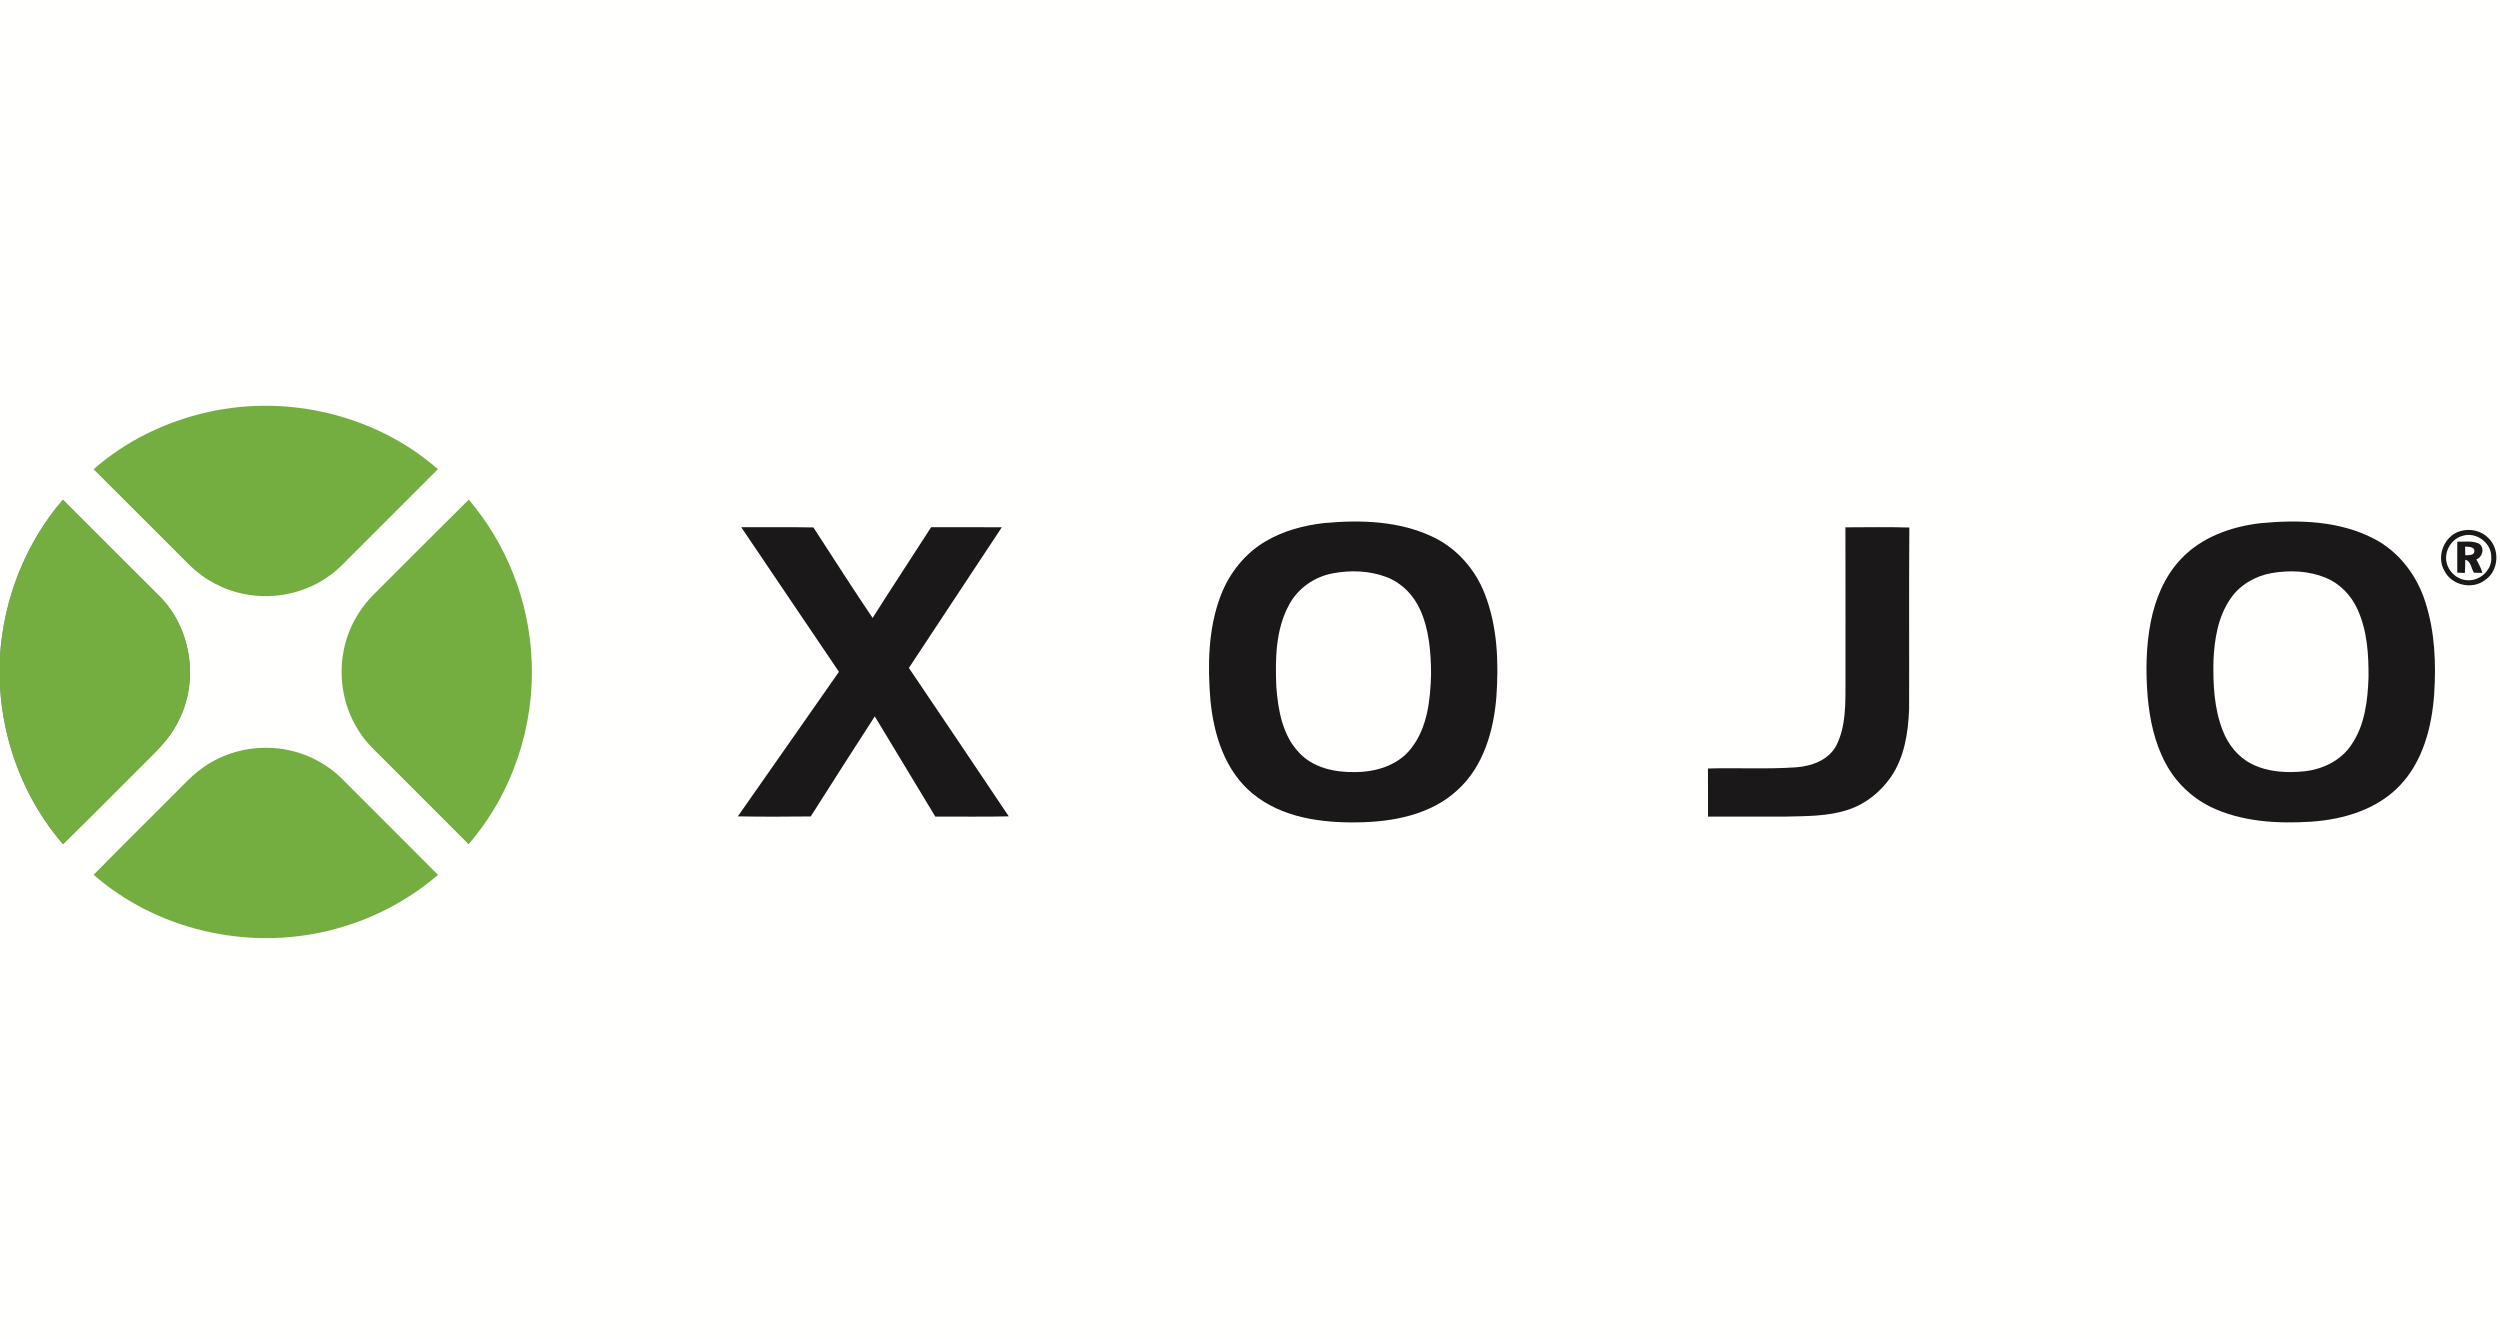
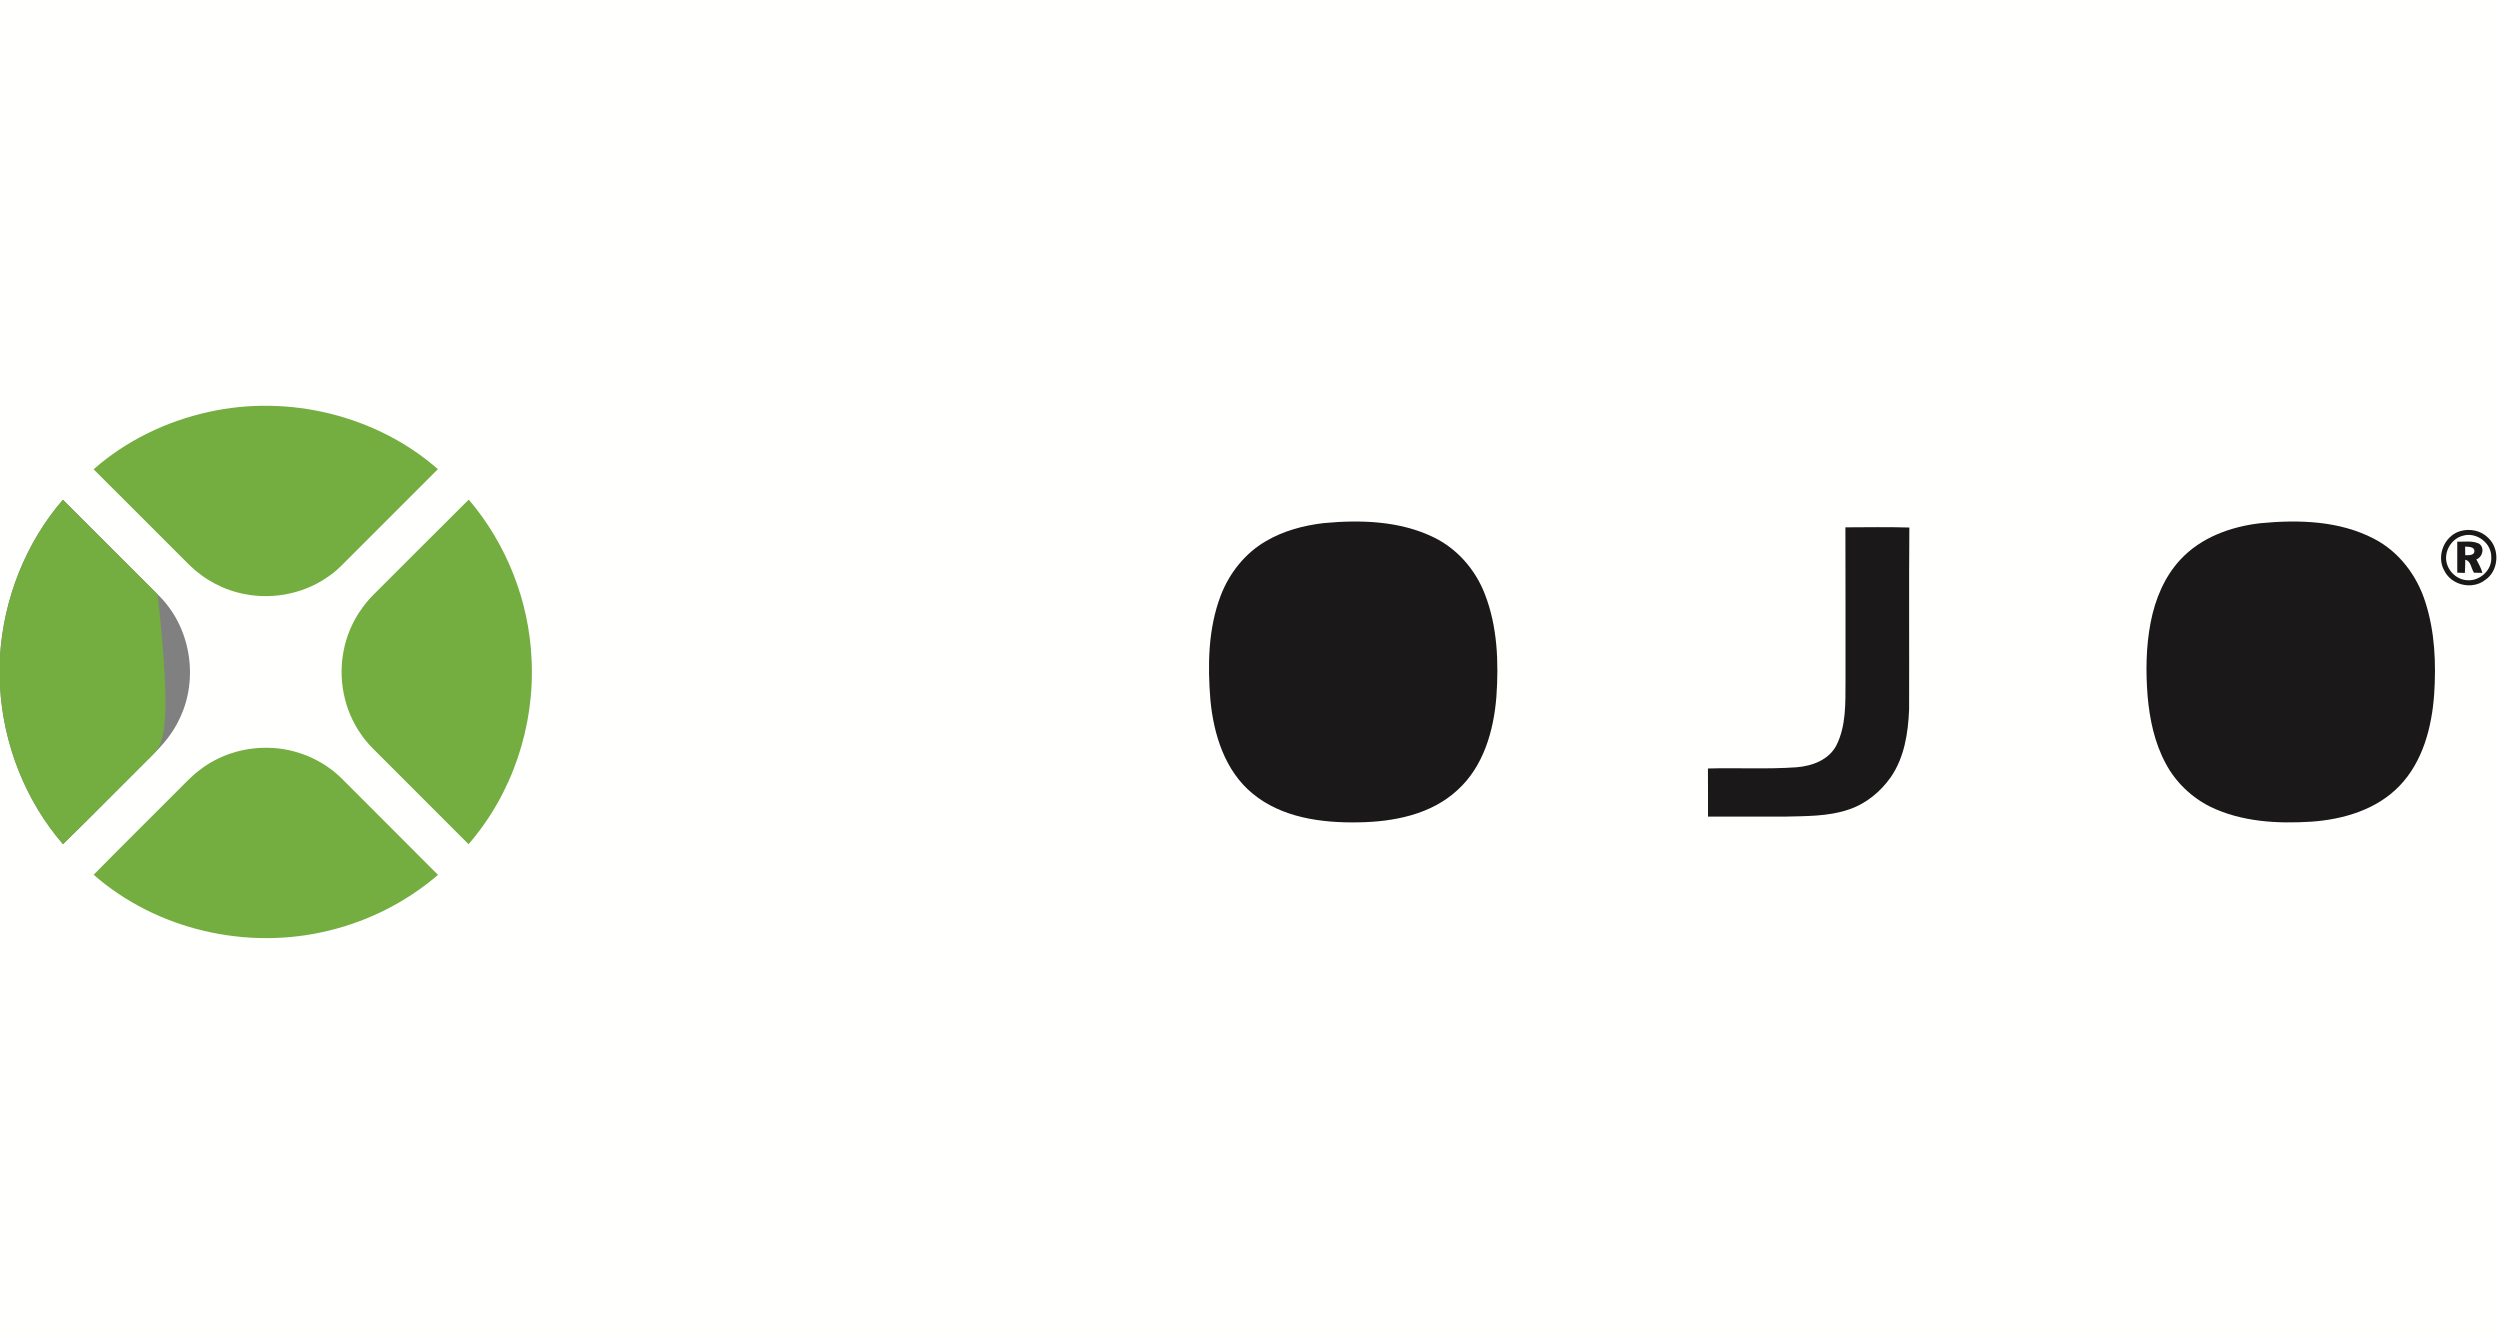
<svg xmlns="http://www.w3.org/2000/svg" width="1794" height="961" viewBox="0 0 1794 961">
  <rect x="0" y="0" width="1794" height="961" fill="#808080" stroke="none" />
  <path id="Path" fill="#fffffe" stroke="none" d="M -0 -0.333 L 1794.667 -0.333 L 1794.667 961 L -0 961 L -0 492.533 C 2.293 533.827 18.093 574.453 45.213 605.773 C 66.72 584.787 87.747 563.293 109.093 542.133 C 116.88 534.547 124.067 526.107 128.653 516.16 C 143.093 487.013 136.773 449.053 113.133 426.56 C 90.427 403.947 67.84 381.227 45.133 358.627 C 18.293 389.72 2.6 429.853 -0 470.773 L -0 -0.333 Z" />
  <path id="path1" fill="#74ad40" stroke="none" d="M 149.36 295.693 C 206.667 282.8 269.92 297.853 314.24 336.667 C 293.8 357.053 273.4 377.493 252.973 397.92 C 247.76 402.947 243 408.533 237.027 412.693 C 219.773 425.573 197.04 430.453 175.96 426.387 C 160.813 423.613 146.64 416.067 135.707 405.267 C 112.867 382.427 90.053 359.56 67.173 336.76 C 90.387 316.293 119.2 302.387 149.36 295.693 Z" />
  <path id="path2" fill="#74ad40" stroke="none" d="M 336.373 358.52 C 363.493 390.307 379.64 431.24 381.44 473 C 383.893 520.813 367.707 569.6 336.213 605.787 C 316.08 585.6 295.907 565.467 275.76 545.307 C 269.987 539.44 263.747 533.92 259.147 527.027 C 246.867 509.627 242.4 487.093 246.733 466.28 C 249.787 450.987 257.707 436.76 268.88 425.893 C 291.413 403.467 313.773 380.88 336.373 358.52 Z" />
-   <path id="path3" fill="#74ad40" stroke="none" d="M 0 470.773 C 2.6 429.853 18.293 389.72 45.133 358.627 C 67.84 381.227 90.427 403.947 113.133 426.56 C 136.773 449.053 143.093 487.013 128.653 516.16 C 124.067 526.107 116.88 534.547 109.093 542.133 C 87.747 563.293 66.72 584.787 45.213 605.773 C 18.093 574.453 2.293 533.827 0 492.533 L 0 470.773 Z" />
+   <path id="path3" fill="#74ad40" stroke="none" d="M 0 470.773 C 2.6 429.853 18.293 389.72 45.133 358.627 C 67.84 381.227 90.427 403.947 113.133 426.56 C 124.067 526.107 116.88 534.547 109.093 542.133 C 87.747 563.293 66.72 584.787 45.213 605.773 C 18.093 574.453 2.293 533.827 0 492.533 L 0 470.773 Z" />
  <path id="path4" fill="#1a1819" stroke="none" d="M 950.133 375.347 C 976.533 372.933 1004.52 373.733 1028.787 385.573 C 1045.693 393.733 1058.72 408.76 1065.467 426.173 C 1074.613 449.547 1075.533 475.24 1073.813 500 C 1071.88 524.347 1064.587 550.027 1045.907 566.933 C 1026.88 584.6 999.853 589.773 974.693 590.12 C 948.293 590.6 919.733 586.8 898.747 569.373 C 879 553.12 870.947 527.093 868.6 502.467 C 866.547 477.467 866.907 451.493 875.853 427.733 C 882.013 411.44 893.373 397 908.547 388.253 C 921.187 380.84 935.653 377.013 950.133 375.347 Z" />
  <path id="path5" fill="#1a1819" stroke="none" d="M 1622.16 375.44 C 1649.547 372.827 1678.8 373.627 1703.693 386.68 C 1721.627 395.933 1734.507 413.147 1740.48 432.227 C 1747.293 453.453 1748.2 476.12 1746.76 498.213 C 1745.067 521.84 1738.667 546.56 1721.8 564.04 C 1705.493 580.987 1681.68 587.987 1658.813 589.627 C 1634.307 591.173 1608.613 589.84 1586.16 578.933 C 1572.573 572.173 1561.12 561.173 1554.04 547.733 C 1546.093 532.96 1542.6 516.24 1541.133 499.64 C 1539.72 481.987 1539.947 464.067 1543.307 446.627 C 1546.507 430.187 1553.08 414.013 1564.6 401.64 C 1579.36 385.613 1600.947 377.867 1622.16 375.44 Z" />
-   <path id="path6" fill="#1a1819" stroke="none" d="M 531.92 378.333 C 549.173 378.427 566.453 378.133 583.707 378.493 C 597.773 400.2 611.72 422.013 626.187 443.44 C 639.973 421.613 654.24 400.08 668.173 378.333 C 685.08 378.333 702 378.333 718.92 378.347 C 696.76 412.04 674.347 445.573 652.213 479.307 C 676.253 514.72 700 550.307 723.893 585.813 C 706.333 586.227 688.747 585.907 671.173 585.973 C 656.76 561.973 642.24 538.027 627.747 514.067 C 612.293 537.92 597.027 561.893 581.787 585.88 C 564.347 586.053 546.893 586.147 529.467 585.827 C 553.72 551.293 577.813 516.653 602.027 482.093 C 578.733 447.453 555.173 413 531.92 378.333 Z" />
  <path id="path7" fill="#1a1819" stroke="none" d="M 1324.267 378.413 C 1339.56 378.373 1354.867 378.093 1370.147 378.547 C 1369.8 422.067 1370.133 465.587 1369.973 509.107 C 1369.293 525.933 1366.6 543.56 1356.813 557.72 C 1349.373 568.293 1338.827 576.907 1326.453 580.987 C 1311.52 586.013 1295.547 585.6 1280 586.013 C 1261.893 585.973 1243.773 586.013 1225.667 586 C 1225.627 574.48 1225.733 562.973 1225.613 551.467 C 1246.8 550.88 1268.04 552.093 1289.2 550.6 C 1300.307 549.733 1312.427 545.32 1317.813 534.827 C 1324.88 520.747 1324.24 504.413 1324.333 489.067 C 1324.293 452.187 1324.413 415.293 1324.267 378.413 Z" />
  <path id="path8" fill="#1a1819" stroke="none" d="M 1765.427 381.147 C 1772.387 379.053 1780.507 380.733 1785.613 386.04 C 1794.133 394.027 1793.16 409.76 1783.28 416.24 C 1774.08 423.387 1759.227 420.04 1754.08 409.573 C 1748.067 399.24 1753.947 384.48 1765.427 381.147 Z" />
  <path id="path9" fill="#fffffe" stroke="none" d="M 1767.267 384.467 C 1776.88 381.493 1787.92 389.547 1787.72 399.667 C 1788.493 408.84 1779.76 416.973 1770.76 416.373 C 1762.667 416.16 1755.64 409.027 1755.307 400.973 C 1755.027 393.627 1760.08 386.36 1767.267 384.467 Z" />
  <path id="path10" fill="#1a1819" stroke="none" d="M 1763.333 388.68 C 1768.467 388.907 1774 387.827 1778.84 390.067 C 1783.213 392.893 1781.64 399.72 1777.027 401.4 C 1778.56 404.573 1780.52 407.613 1781.347 411.093 C 1779.32 411.053 1777.307 411.013 1775.333 410.973 C 1773.24 407.973 1773.213 402.547 1769.08 401.68 C 1769.027 404.84 1769 408 1768.787 411.16 C 1767.427 411.107 1764.693 410.987 1763.333 410.933 C 1763.333 403.52 1763.307 396.093 1763.333 388.68 Z" />
  <path id="path11" fill="#fffffe" stroke="none" d="M 1768.96 392.227 C 1771.28 392.467 1775.653 392.133 1775.64 395.52 C 1775.533 398.773 1771.307 398.36 1769.053 398.44 C 1769 396.36 1768.96 394.293 1768.96 392.227 Z" />
-   <path id="path12" fill="#fffffe" stroke="none" d="M 956.853 411.347 C 969.387 409.027 982.707 409.533 994.72 414.013 C 1005.747 418.147 1014.533 427.12 1019.227 437.84 C 1025.64 452.173 1026.813 468.133 1026.933 483.627 C 1026.44 502.213 1024.4 522.333 1012.373 537.373 C 1002.867 549.427 986.92 554.107 972.08 554.04 C 957.68 554.32 941.933 550.893 931.92 539.787 C 920.2 527.253 917.16 509.4 915.893 492.907 C 915.08 473.04 915.267 451.907 925.04 434 C 931.413 422.013 943.547 413.653 956.853 411.347 Z" />
-   <path id="path13" fill="#fffffe" stroke="none" d="M 1629.987 411.28 C 1642.973 408.987 1656.773 409.573 1669.067 414.64 C 1679.227 418.88 1687.293 427.32 1691.787 437.32 C 1698.733 452.587 1699.8 469.747 1699.653 486.293 C 1699.053 503.04 1696.947 520.773 1687.093 534.853 C 1679.587 545.92 1666.573 552.107 1653.533 553.493 C 1640.893 554.8 1627.533 554.053 1615.987 548.307 C 1606.2 543.44 1598.933 534.427 1595.067 524.32 C 1588.827 508.48 1588.053 491.147 1588.373 474.32 C 1589.04 458.8 1591.6 442.587 1600.627 429.56 C 1607.333 419.693 1618.36 413.347 1629.987 411.28 Z" />
  <path id="path14" fill="#74ad40" stroke="none" d="M 143.413 552.453 C 157.187 541.853 174.64 536.267 192 536.627 C 212.28 536.773 232.36 545.32 246.467 559.907 C 269.04 582.587 291.773 605.107 314.293 627.827 C 291.88 647.067 264.813 660.853 236.093 667.773 C 177.733 682.227 112.587 667.453 67.2 627.733 C 86.507 608.107 106.12 588.76 125.547 569.253 C 131.4 563.547 136.84 557.36 143.413 552.453 Z" />
</svg>